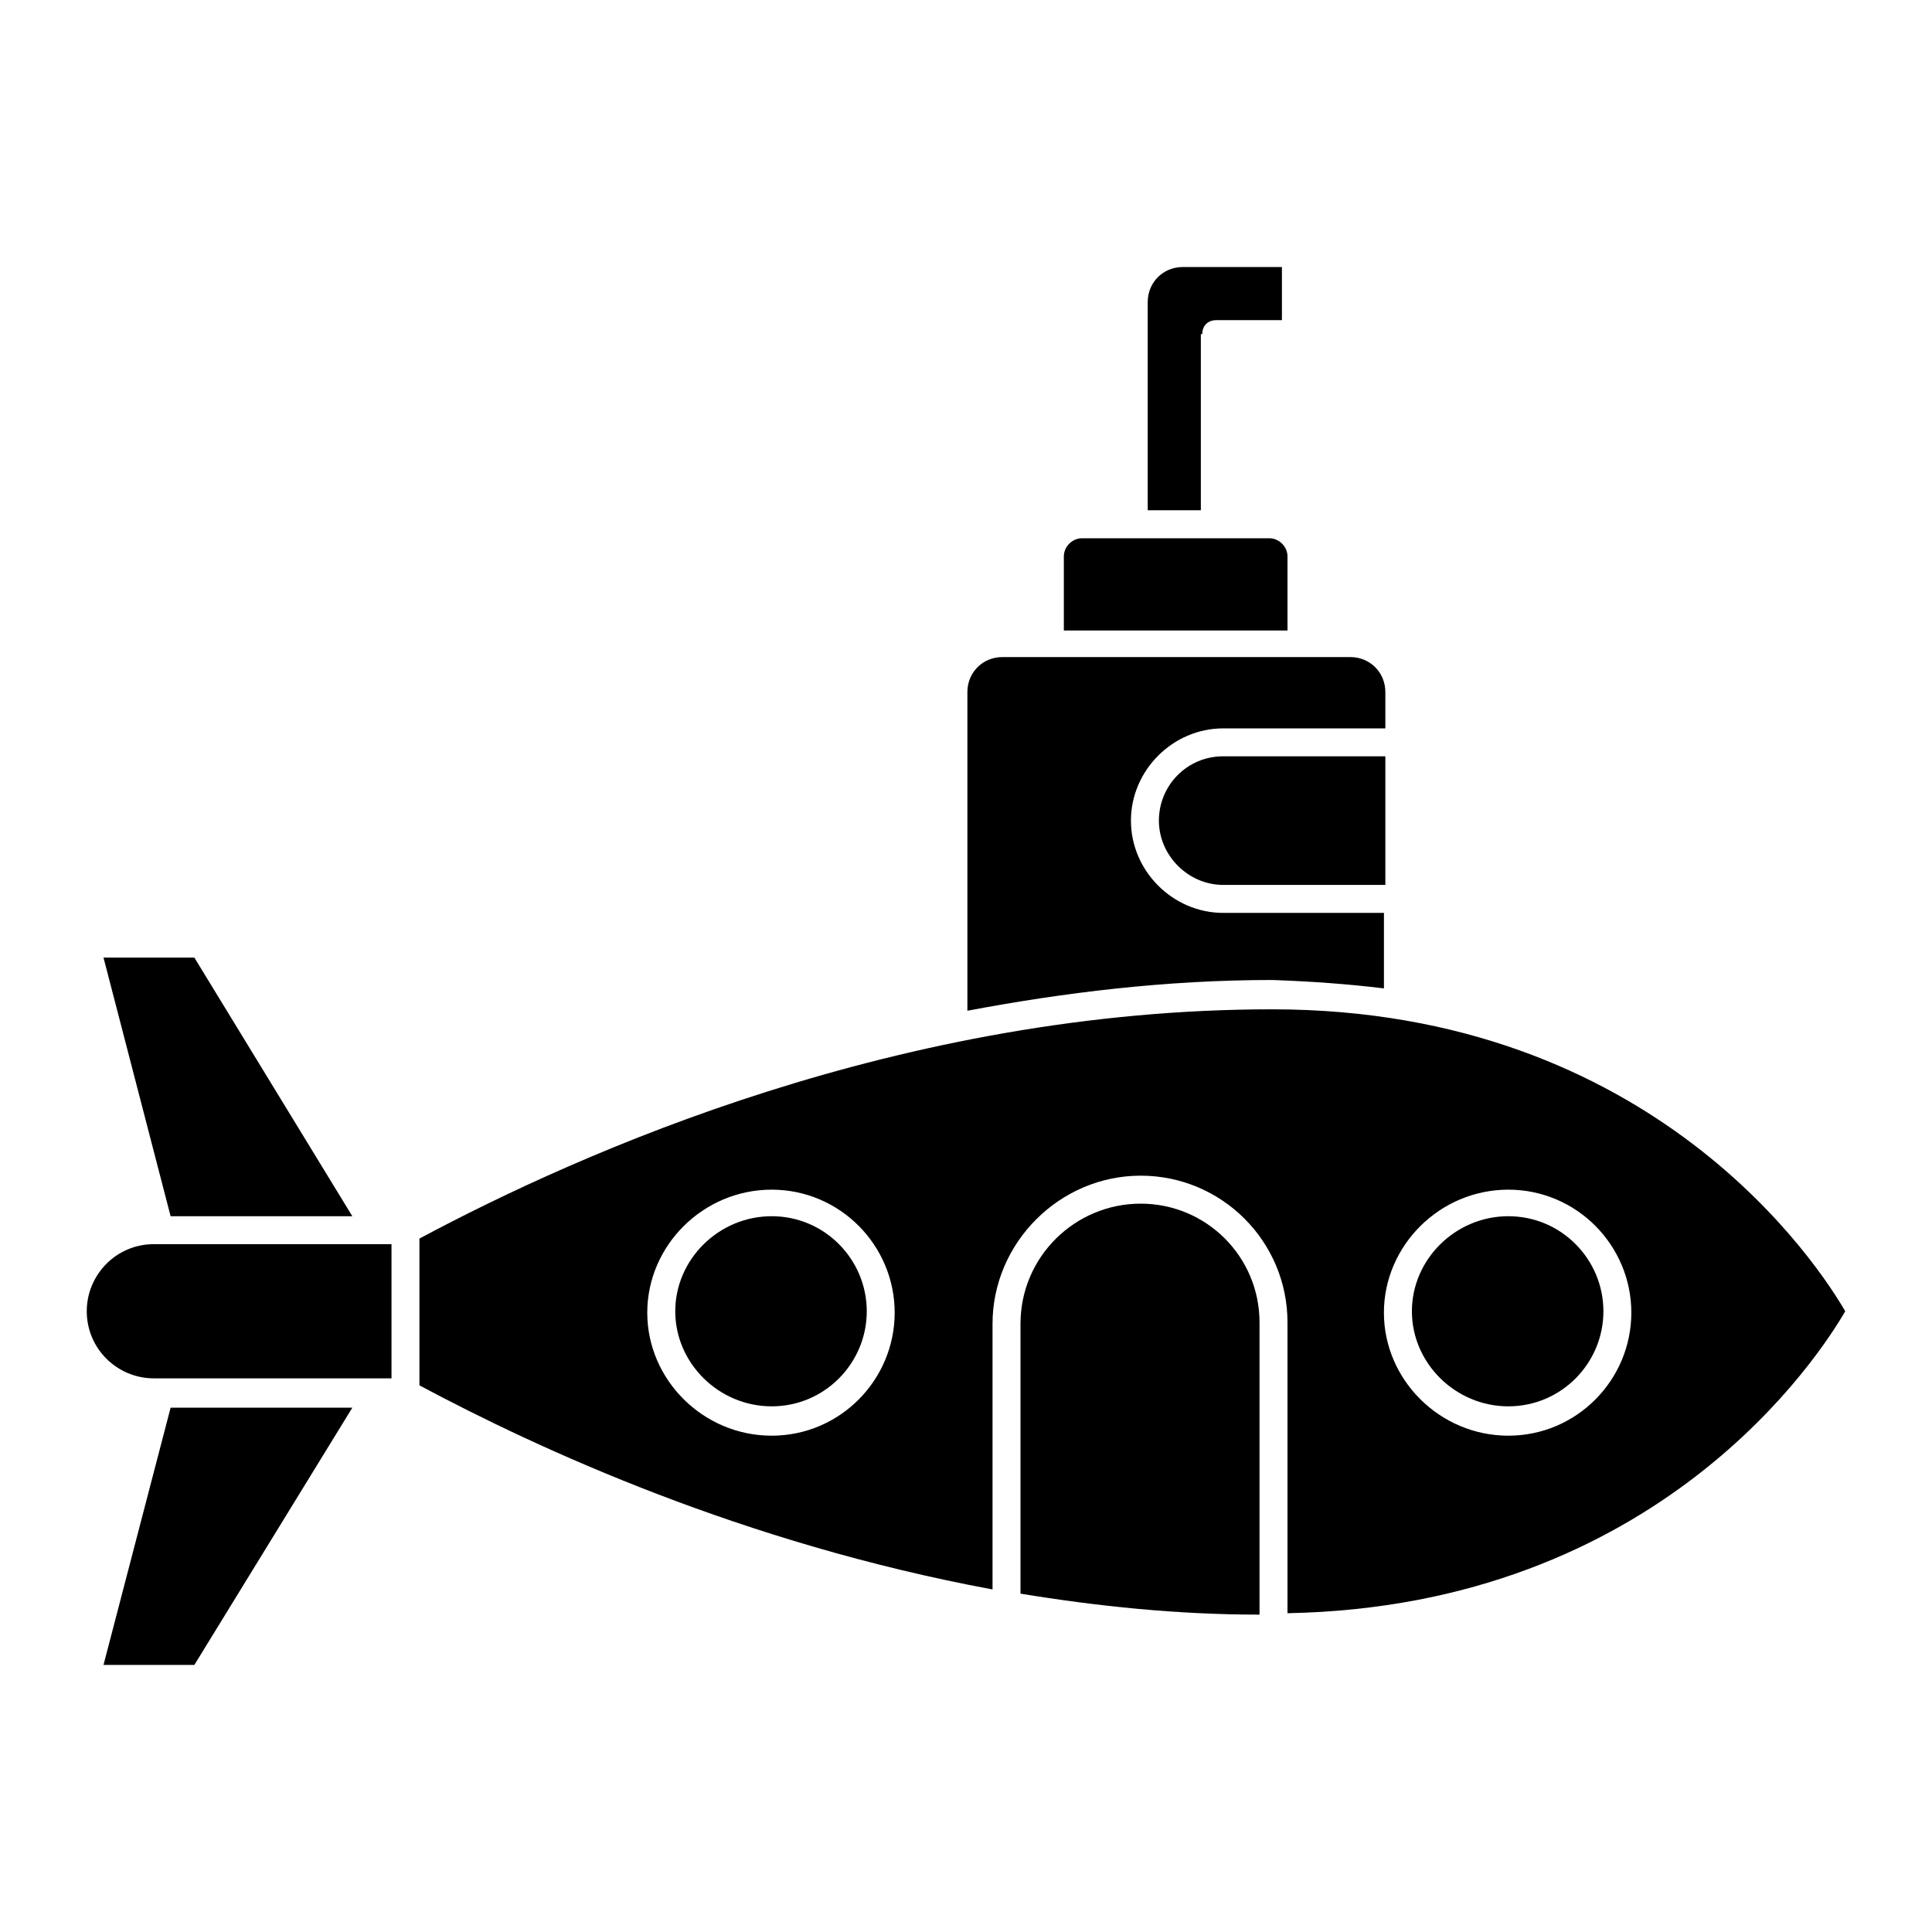
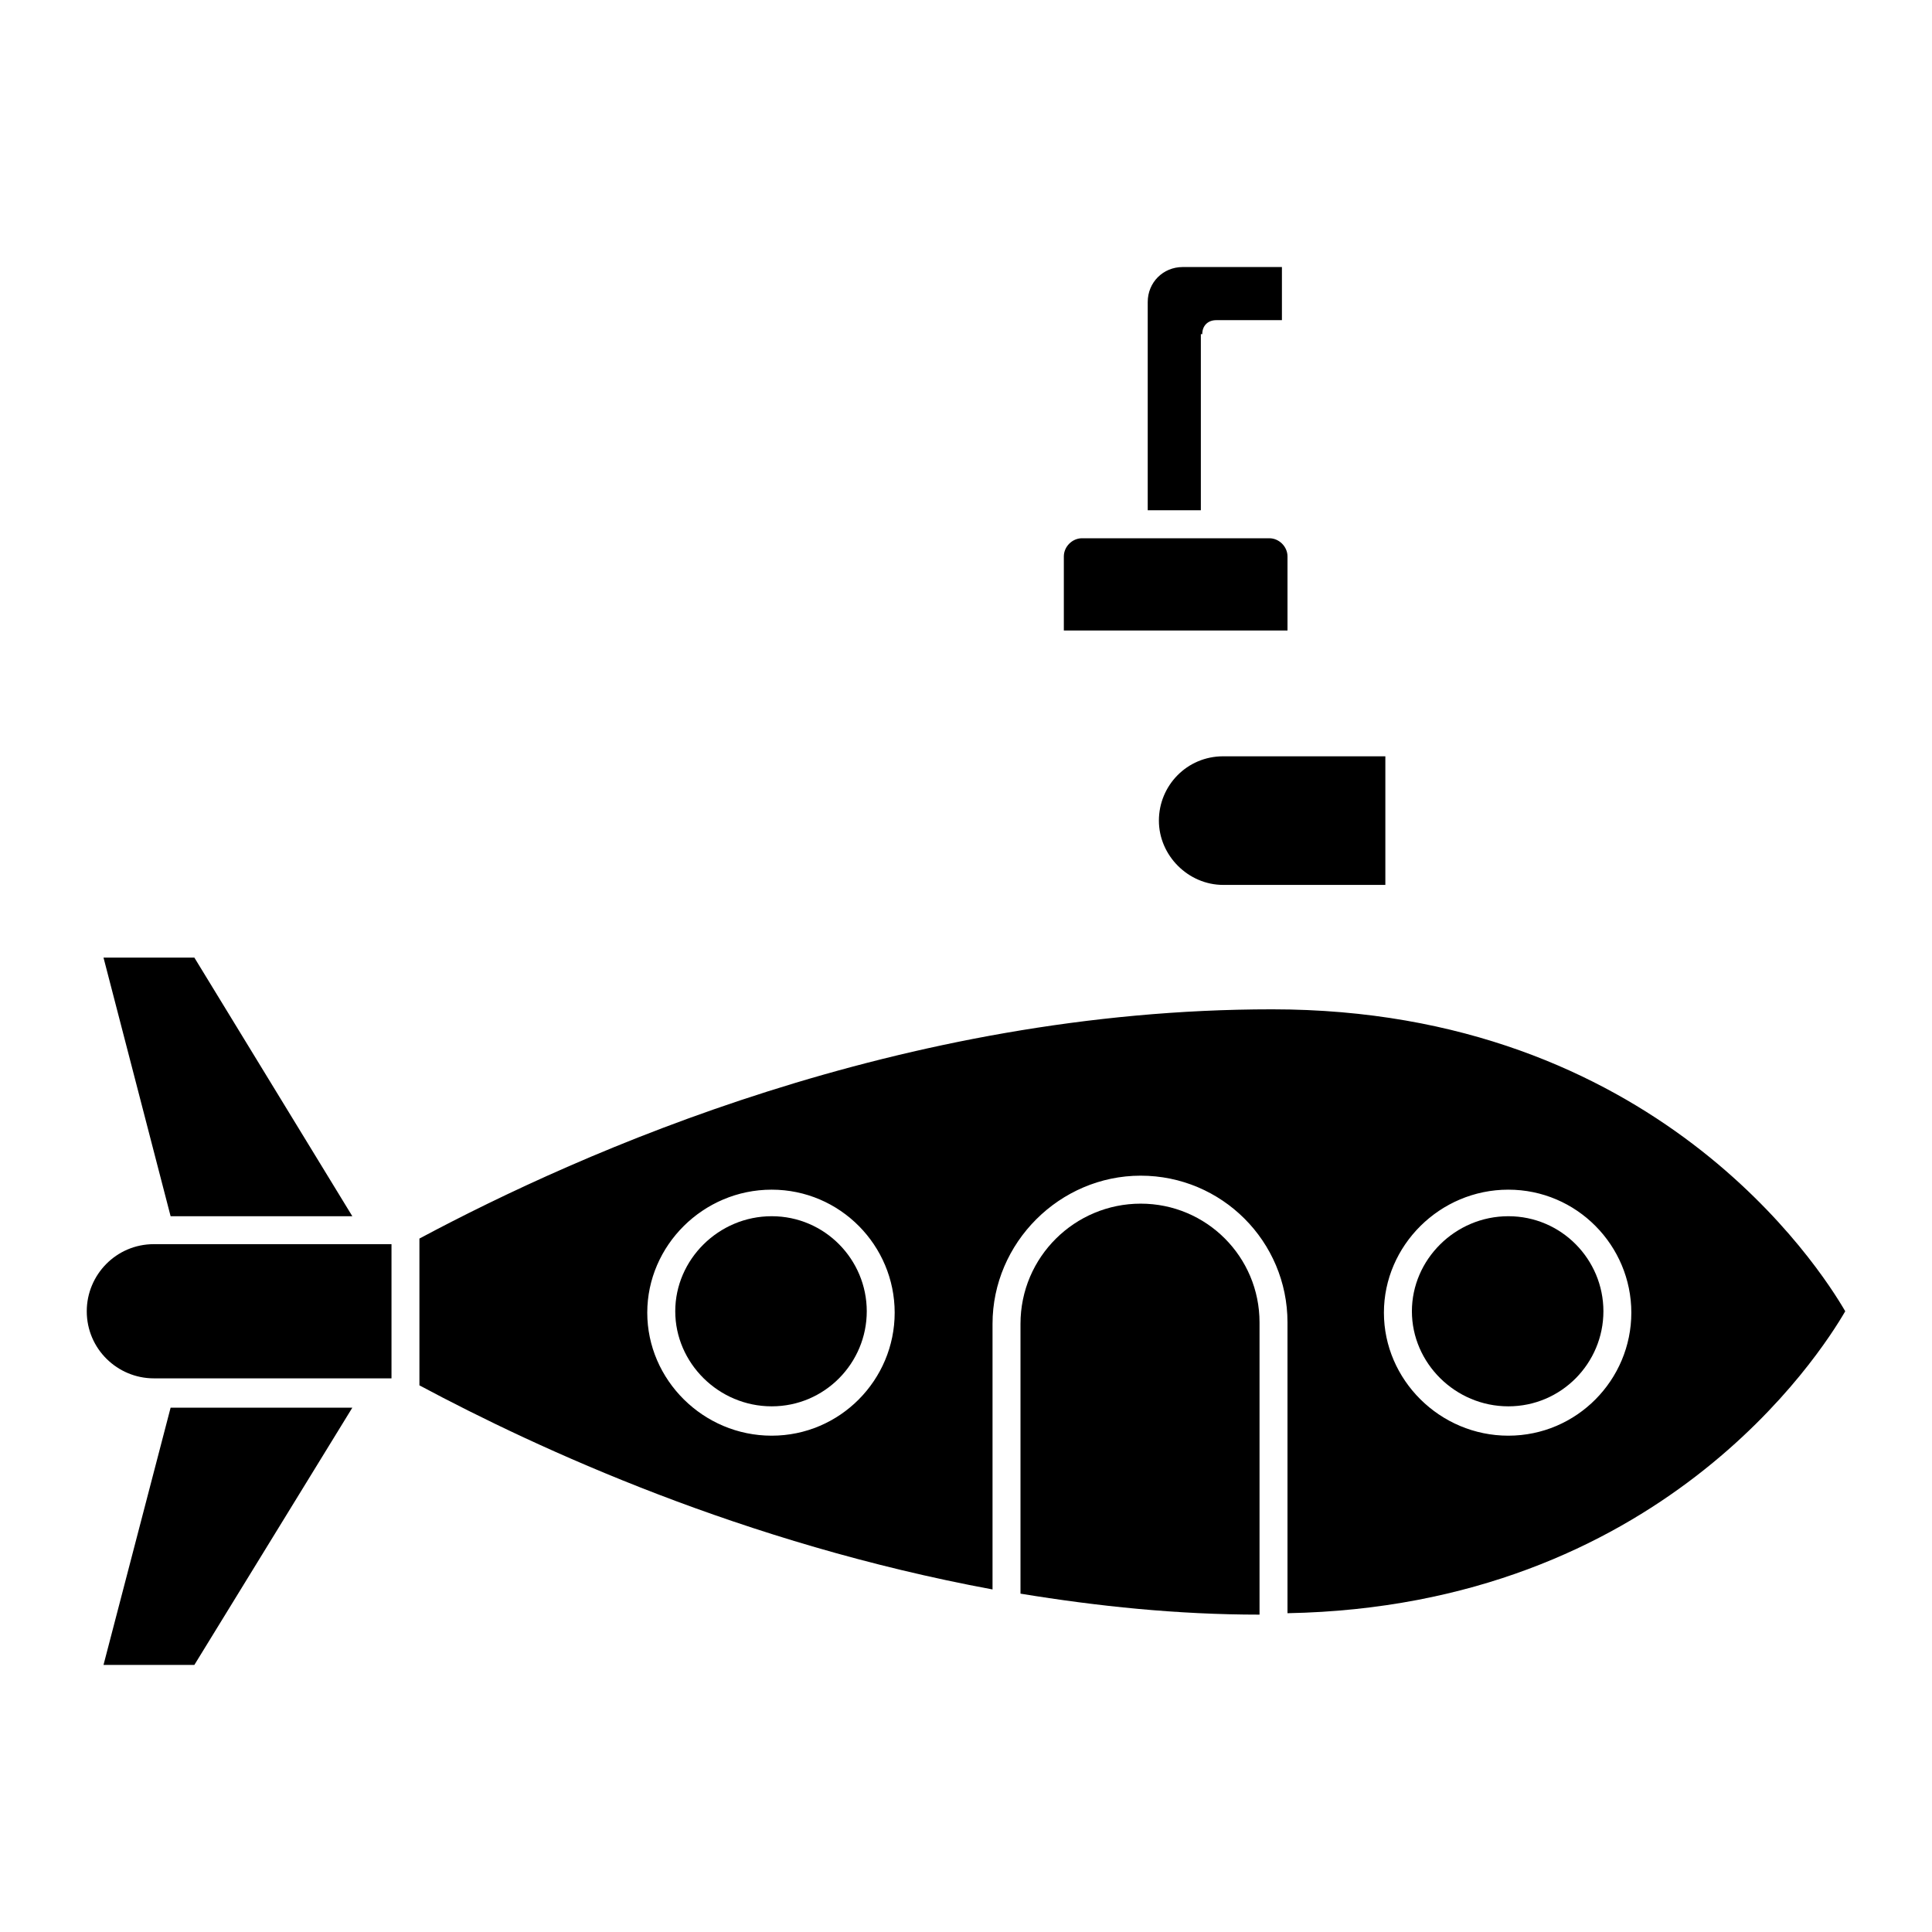
<svg xmlns="http://www.w3.org/2000/svg" fill="#000000" width="800px" height="800px" version="1.1" viewBox="144 144 512 512">
  <g>
    <path d="m237.37 466.31-41.859-68.531h-24.078l17.781 68.531z" />
    <path d="m247.75 509.65v-35.934h-62.977c-10.004 0-17.781 8.148-17.781 17.781 0 10.004 8.148 17.781 17.781 17.781h62.977z" />
    <path d="m171.43 585.22h24.078l41.859-68.164h-48.156z" />
    <path d="m462.61 232.55c0-2.223 1.48-3.703 3.703-3.703h17.41v-14.078h-26.301c-5.188 0-9.262 4.074-9.262 9.262v55.195h14.078v-46.676z" />
    <path d="m446.3 462.98c-17.41 0-31.859 14.078-31.859 31.859v71.496c20.375 3.336 41.488 5.559 63.348 5.559v-77.43c0-17.41-14.078-31.484-31.488-31.484z" />
    <path d="m451.12 361.47c0 9.262 7.781 17.039 17.039 17.039h42.973v-34.082h-42.973c-9.629 0-17.039 7.781-17.039 17.043z" />
    <path d="m485.2 291.46c0-2.594-2.223-4.816-4.816-4.816h-49.641c-2.594 0-4.816 2.223-4.816 4.816v19.633h59.273z" />
-     <path d="m510.76 405.93v-20.004h-42.602c-13.336 0-24.449-11.113-24.449-24.449 0-13.336 11.113-24.449 24.449-24.449h42.973v-9.633c0-5.188-4.074-9.262-9.262-9.262h-92.238c-5.188 0-9.262 4.074-9.262 9.262v84.461c25.562-4.816 52.605-8.148 80.758-8.148 10.742 0.371 20.371 1.109 29.633 2.223z" />
    <path d="m481.12 411.48c-98.168 0-183 37.785-225.97 60.754v38.898c31.859 17.039 85.945 41.859 151.88 54.086v-70.387c0-21.484 17.781-39.266 39.266-39.266 21.488 0 38.902 17.41 38.902 38.895v77.055c98.539-1.852 141.14-68.531 147.81-80.016-6.668-11.484-50.383-80.02-151.89-80.02zm-132.62 112.99c-18.152 0-32.969-14.816-32.969-32.598s14.816-32.598 32.969-32.598c18.152 0 32.598 14.816 32.598 32.598s-14.449 32.598-32.598 32.598zm195.22 0c-18.152 0-32.969-14.816-32.969-32.598s14.816-32.598 32.969-32.598c18.152 0 32.598 14.816 32.598 32.598 0.004 17.781-14.445 32.598-32.598 32.598z" />
    <path d="m348.51 466.31c-14.078 0-25.562 11.484-25.562 25.191s11.484 25.191 25.562 25.191c14.078 0 25.191-11.484 25.191-25.191-0.004-13.707-11.117-25.191-25.191-25.191z" />
    <path d="m543.73 466.31c-14.078 0-25.562 11.484-25.562 25.191s11.484 25.191 25.562 25.191 25.191-11.484 25.191-25.191-11.113-25.191-25.191-25.191z" />
  </g>
</svg>